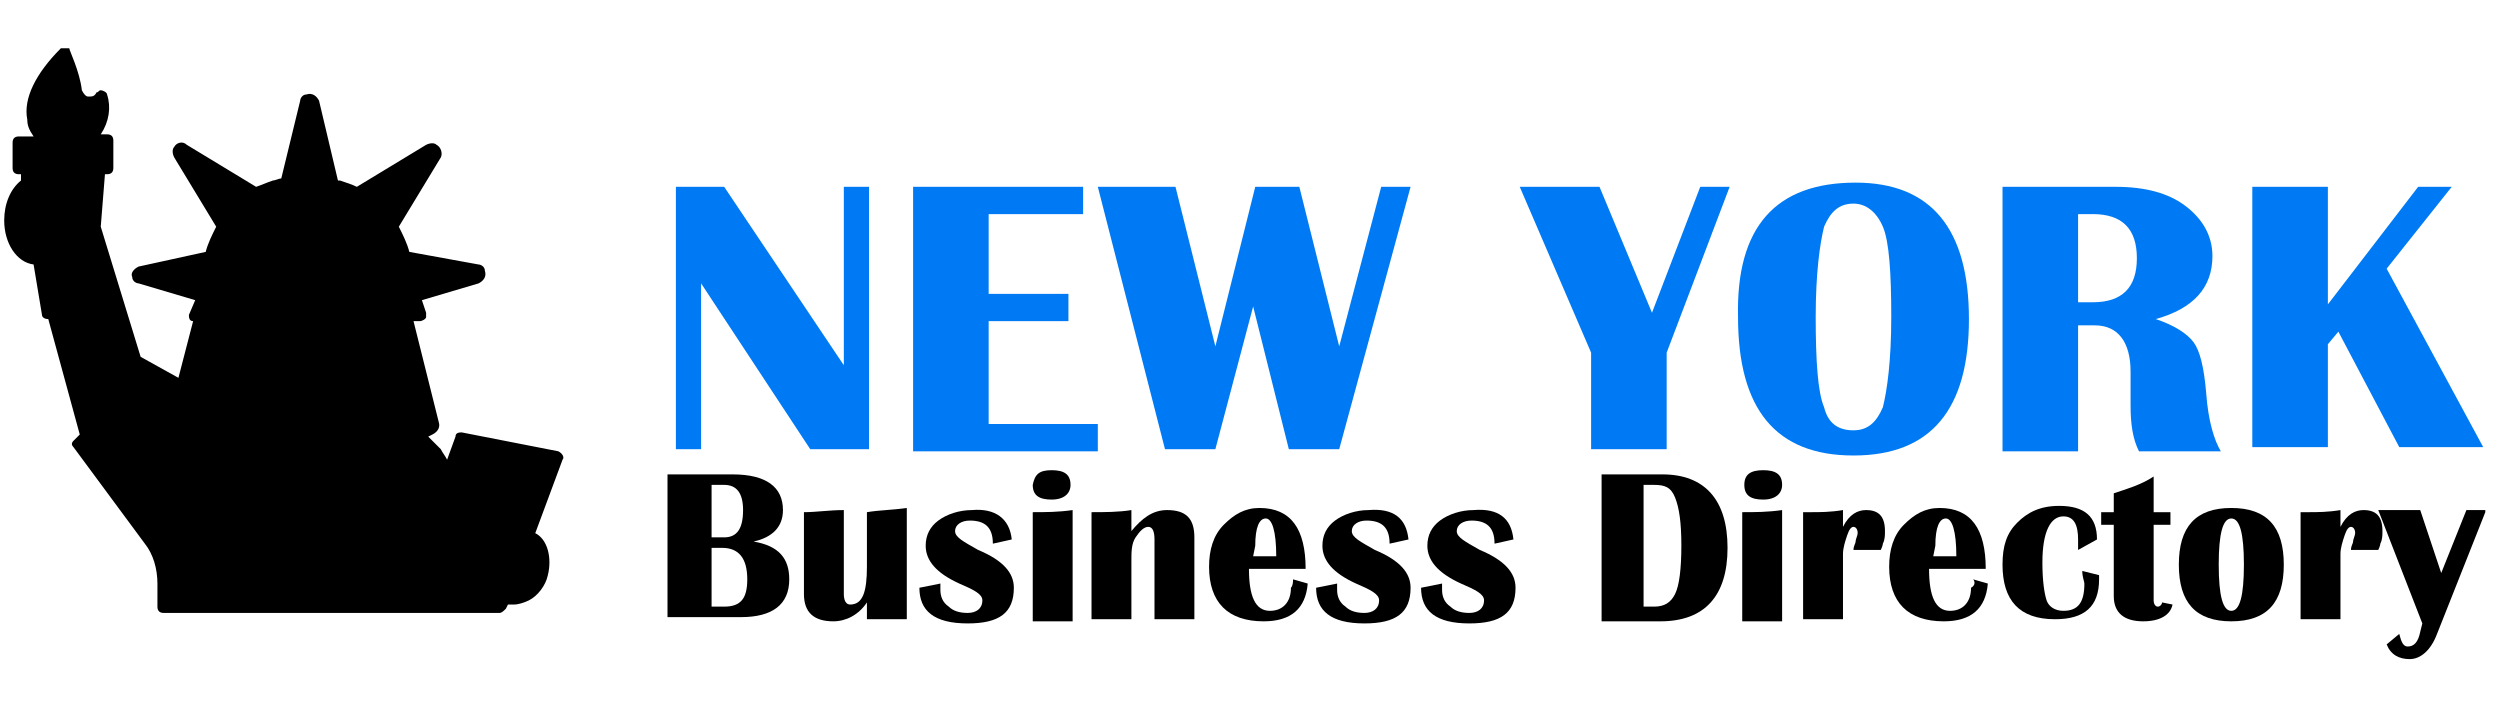
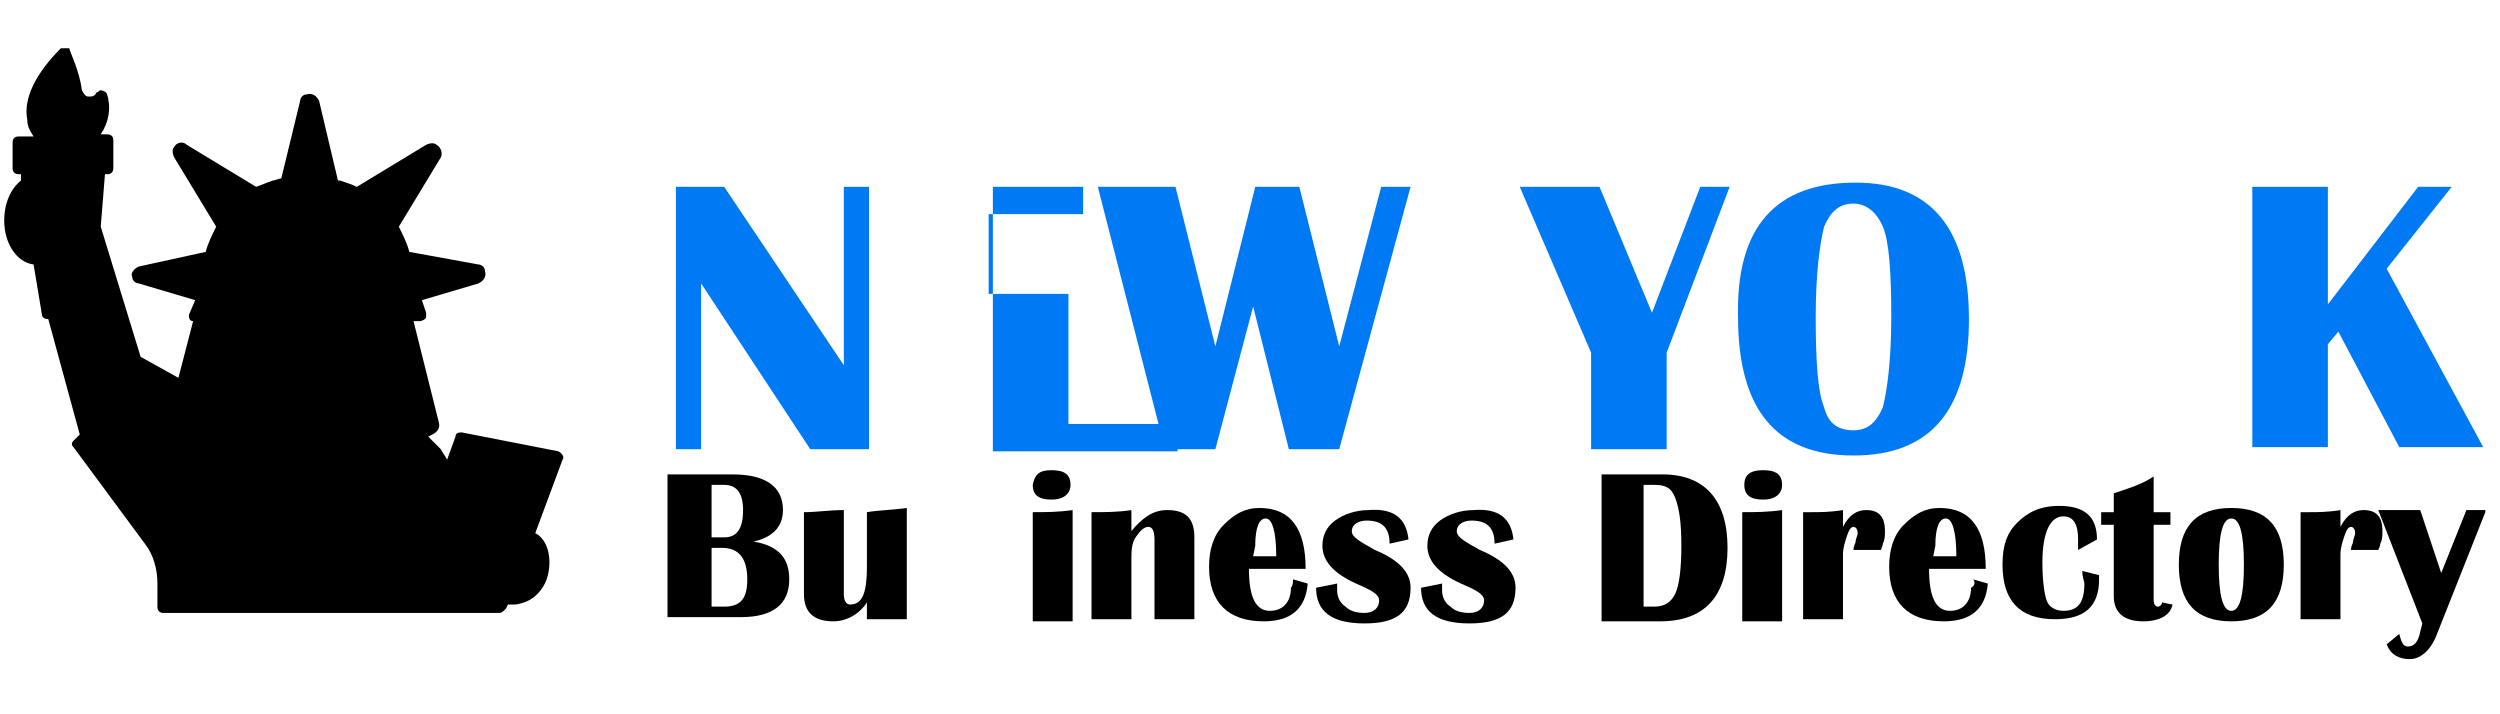
<svg xmlns="http://www.w3.org/2000/svg" version="1.1" x="0px" y="0px" viewBox="0 0 119.1 34" style="enable-background:new 0 0 119.1 34;" xml:space="preserve">
  <style type="text/css">
	.st0{display:none;}
	.st1{display:inline;fill:#0074FF;}
	.st2{display:inline;}
	.st3{fill:#FFFFFF;}
	.st4{fill:#007AF4;}
</style>
  <g id="Layer_2" class="st0">
    <polygon class="st1" points="65.1,18.2 59.6,15.3 54.1,18.3 55.1,12.1 50.6,7.8 56.8,6.9 59.5,1.3 62.3,6.8 68.5,7.7 64,12.1  " />
  </g>
  <g id="Layer_3" class="st0">
    <g class="st2">
      <path class="st3" d="M59.6,8.6v5.1h-1.1l-2.1-3.2v3.2h-0.5V8.6h0.9l2.3,3.5V8.6H59.6z" />
      <path class="st3" d="M64,8.6l-1.2,3.2v1.9h-1.5v-1.9L60,8.6h1.5l1,2.5l0.9-2.5H64z" />
    </g>
  </g>
  <g id="Layer_1">
    <g>
      <path d="M31.8,29.5v-6.9h3.1c1.6,0,2.4,0.6,2.4,1.7c0,0.8-0.5,1.3-1.4,1.5c1.2,0.2,1.7,0.8,1.7,1.8c0,1.2-0.8,1.8-2.3,1.8H31.8z     M33.9,25.6h0.6c0.6,0,0.9-0.4,0.9-1.3c0-0.8-0.3-1.2-0.9-1.2h-0.6V25.6z M33.9,28.9h0.6c0.8,0,1.1-0.4,1.1-1.3    c0-1-0.4-1.5-1.2-1.5h-0.5V28.9z" />
      <path d="M43.2,24.2v5.3h-1.9v-0.8c-0.4,0.6-1,0.9-1.6,0.9c-0.9,0-1.4-0.4-1.4-1.3v-3.9c0.6,0,1.2-0.1,1.9-0.1v4    c0,0.3,0.1,0.5,0.3,0.5c0.6,0,0.8-0.6,0.8-1.8v-2.6C41.9,24.3,42.5,24.3,43.2,24.2z" />
-       <path d="M48.2,25.7l-0.9,0.2c0-0.8-0.4-1.1-1.1-1.1c-0.4,0-0.7,0.2-0.7,0.5c0,0.3,0.4,0.5,1.1,0.9c1.2,0.5,1.7,1.1,1.7,1.8    c0,1.2-0.7,1.7-2.2,1.7c-1.6,0-2.3-0.6-2.3-1.7l1-0.2c0,0.1,0,0.2,0,0.3c0,0.3,0.1,0.6,0.4,0.8c0.2,0.2,0.5,0.3,0.9,0.3    c0.4,0,0.7-0.2,0.7-0.6c0-0.3-0.4-0.5-1.1-0.8c-1.1-0.5-1.6-1.1-1.6-1.8c0-0.5,0.2-0.9,0.6-1.2c0.4-0.3,1-0.5,1.6-0.5    C47.4,24.2,48.1,24.7,48.2,25.7z" />
      <path d="M49.2,29.5v-5.1c0.6,0,1.2,0,1.9-0.1v5.3H49.2z M50.1,22.4c0.6,0,0.9,0.2,0.9,0.7c0,0.4-0.3,0.7-0.9,0.7    c-0.6,0-0.9-0.2-0.9-0.7C49.3,22.6,49.5,22.4,50.1,22.4z" />
      <path d="M56.9,29.5h-1.9v-3.8c0-0.4-0.1-0.6-0.3-0.6c-0.2,0-0.4,0.2-0.6,0.5c-0.2,0.3-0.2,0.7-0.2,1.1v2.8h-1.9v-5.1    c0.6,0,1.3,0,1.9-0.1v1c0.5-0.6,1-1,1.7-1c0.9,0,1.3,0.4,1.3,1.3V29.5z" />
      <path d="M61.6,27.6l0.7,0.2c-0.1,1.2-0.8,1.8-2.1,1.8c-1.7,0-2.6-0.9-2.6-2.6c0-0.8,0.2-1.5,0.7-2c0.5-0.5,1-0.8,1.7-0.8    c1.5,0,2.2,1,2.2,2.9h-2.7c0,1.3,0.3,2,1,2c0.6,0,1-0.4,1-1.1C61.6,27.9,61.6,27.7,61.6,27.6z M59.7,26.5h1.1    c0-1.2-0.2-1.8-0.5-1.8c-0.3,0-0.5,0.4-0.5,1.3L59.7,26.5z" />
      <path d="M67.1,25.7l-0.9,0.2c0-0.8-0.4-1.1-1.1-1.1c-0.4,0-0.7,0.2-0.7,0.5c0,0.3,0.4,0.5,1.1,0.9c1.2,0.5,1.7,1.1,1.7,1.8    c0,1.2-0.7,1.7-2.2,1.7c-1.6,0-2.3-0.6-2.3-1.7l1-0.2c0,0.1,0,0.2,0,0.3c0,0.3,0.1,0.6,0.4,0.8c0.2,0.2,0.5,0.3,0.9,0.3    c0.4,0,0.7-0.2,0.7-0.6c0-0.3-0.4-0.5-1.1-0.8c-1.1-0.5-1.6-1.1-1.6-1.8c0-0.5,0.2-0.9,0.6-1.2s1-0.5,1.6-0.5    C66.4,24.2,67,24.7,67.1,25.7z" />
      <path d="M72.1,25.7l-0.9,0.2c0-0.8-0.4-1.1-1.1-1.1c-0.4,0-0.7,0.2-0.7,0.5c0,0.3,0.4,0.5,1.1,0.9c1.2,0.5,1.7,1.1,1.7,1.8    c0,1.2-0.7,1.7-2.2,1.7c-1.6,0-2.3-0.6-2.3-1.7l1-0.2c0,0.1,0,0.2,0,0.3c0,0.3,0.1,0.6,0.4,0.8c0.2,0.2,0.5,0.3,0.9,0.3    c0.4,0,0.7-0.2,0.7-0.6c0-0.3-0.4-0.5-1.1-0.8c-1.1-0.5-1.6-1.1-1.6-1.8c0-0.5,0.2-0.9,0.6-1.2s1-0.5,1.6-0.5    C71.4,24.2,72,24.7,72.1,25.7z" />
      <path d="M76.3,29.5v-6.9h2.9c2,0,3.1,1.2,3.1,3.5c0,2.3-1.1,3.5-3.2,3.5H76.3z M78.3,28.9h0.5c0.5,0,0.8-0.2,1-0.6    c0.2-0.4,0.3-1.2,0.3-2.3s-0.1-1.8-0.3-2.3s-0.5-0.6-1-0.6h-0.5V28.9z" />
      <path d="M83,29.5v-5.1c0.6,0,1.2,0,1.9-0.1v5.3H83z M84,22.4c0.6,0,0.9,0.2,0.9,0.7c0,0.4-0.3,0.7-0.9,0.7c-0.6,0-0.9-0.2-0.9-0.7    C83.1,22.6,83.4,22.4,84,22.4z" />
      <path d="M89.6,26.2h-1.3c0-0.2,0.1-0.3,0.1-0.4c0-0.1,0.1-0.3,0.1-0.4c0-0.2-0.1-0.3-0.2-0.3c-0.1,0-0.2,0.1-0.3,0.4    c-0.1,0.3-0.2,0.6-0.2,0.9v3.1h-1.9v-5.1l0.4,0c0.4,0,0.9,0,1.5-0.1v0.8c0.3-0.6,0.7-0.8,1.1-0.8c0.6,0,0.9,0.3,0.9,1    c0,0.2,0,0.4-0.1,0.6C89.7,25.9,89.7,26,89.6,26.2z" />
      <path d="M94,27.6l0.7,0.2c-0.1,1.2-0.8,1.8-2.1,1.8c-1.7,0-2.6-0.9-2.6-2.6c0-0.8,0.2-1.5,0.7-2c0.5-0.5,1-0.8,1.7-0.8    c1.5,0,2.2,1,2.2,2.9h-2.7c0,1.3,0.3,2,1,2c0.6,0,1-0.4,1-1.1C94.1,27.9,94.1,27.7,94,27.6z M92.1,26.5h1.1c0-1.2-0.2-1.8-0.5-1.8    c-0.3,0-0.5,0.4-0.5,1.3L92.1,26.5z" />
      <path d="M99.2,27.2l0.8,0.2l0,0.2c0,1.3-0.7,1.9-2.1,1.9c-1.7,0-2.5-0.9-2.5-2.6c0-0.9,0.2-1.5,0.7-2c0.5-0.5,1.1-0.8,2-0.8    c1.2,0,1.8,0.5,1.8,1.6L99,26.2l0-0.5c0-0.7-0.2-1.1-0.7-1.1c-0.6,0-1,0.7-1,2.2c0,0.9,0.1,1.5,0.2,1.8s0.4,0.5,0.8,0.5    c0.7,0,1-0.4,1-1.3C99.3,27.7,99.2,27.5,99.2,27.2z" />
      <path d="M103.4,24.4v0.6h-0.8v3.6c0,0.2,0.1,0.3,0.2,0.3c0.1,0,0.2-0.1,0.2-0.2l0.5,0.1c-0.1,0.5-0.6,0.8-1.4,0.8    c-0.9,0-1.4-0.4-1.4-1.2v-3.4h-0.6v-0.6h0.6v-0.9c0.6-0.2,1.3-0.4,1.9-0.8v1.7H103.4z" />
      <path d="M106.3,24.2c1.7,0,2.5,0.9,2.5,2.7s-0.8,2.7-2.5,2.7c-1.7,0-2.5-0.9-2.5-2.7S104.6,24.2,106.3,24.2z M106.3,24.7    c-0.4,0-0.6,0.7-0.6,2.2c0,1.5,0.2,2.2,0.6,2.2c0.4,0,0.6-0.7,0.6-2.2C106.9,25.4,106.7,24.7,106.3,24.7z" />
      <path d="M113.3,26.2H112c0-0.2,0.1-0.3,0.1-0.4c0-0.1,0.1-0.3,0.1-0.4c0-0.2-0.1-0.3-0.2-0.3c-0.1,0-0.2,0.1-0.3,0.4    c-0.1,0.3-0.2,0.6-0.2,0.9v3.1h-1.9v-5.1l0.4,0c0.4,0,0.9,0,1.5-0.1v0.8c0.3-0.6,0.7-0.8,1.1-0.8c0.6,0,0.9,0.3,0.9,1    c0,0.2,0,0.4-0.1,0.6C113.4,25.9,113.4,26,113.3,26.2z" />
      <path d="M118.4,24.4l-2.3,5.8c-0.3,0.8-0.8,1.2-1.3,1.2c-0.5,0-0.9-0.2-1.1-0.7l0.6-0.5c0.1,0.4,0.2,0.6,0.4,0.6    c0.3,0,0.5-0.2,0.6-0.7l0.1-0.4l-2.1-5.4h2l1,3l1.2-3H118.4z" />
    </g>
    <g>
      <path class="st4" d="M41.4,8.9v12.5h-2.8l-5.2-7.9v7.9h-1.2V8.9h2.3l5.7,8.5V8.9H41.4z" />
-       <path class="st4" d="M51.6,8.9v1.3h-4.5V14h3.8v1.3h-3.8v4.9h5.2v1.3h-8.8V8.9H51.6z" />
+       <path class="st4" d="M51.6,8.9v1.3h-4.5V14h3.8v1.3v4.9h5.2v1.3h-8.8V8.9H51.6z" />
      <path class="st4" d="M67.2,8.9l-3.4,12.5h-2.4l-1.7-6.8l-1.8,6.8h-2.4L52.3,8.9H56l1.9,7.6l1.9-7.6h2.1l1.9,7.6l2-7.6H67.2z" />
      <path class="st4" d="M82.4,8.9l-3,7.9v4.6h-3.6v-4.6l-3.4-7.9h3.8l2.5,6l2.3-6H82.4z" />
      <path class="st4" d="M88.4,8.7c3.6,0,5.4,2.2,5.4,6.5c0,4.3-1.8,6.5-5.5,6.5s-5.5-2.2-5.5-6.6C82.7,10.8,84.6,8.7,88.4,8.7z     M88.3,9.7c-0.7,0-1.1,0.4-1.4,1.1c-0.2,0.8-0.4,2.2-0.4,4.3c0,2.1,0.1,3.6,0.4,4.3c0.2,0.8,0.7,1.1,1.4,1.1    c0.7,0,1.1-0.4,1.4-1.1c0.2-0.8,0.4-2.2,0.4-4.3c0-2.1-0.1-3.6-0.4-4.3C89.4,10.1,88.9,9.7,88.3,9.7z" />
-       <path class="st4" d="M95.4,21.4V8.9h5.4c1.4,0,2.5,0.3,3.3,0.9c0.8,0.6,1.3,1.4,1.3,2.4c0,1.5-0.9,2.5-2.7,3    c0.9,0.3,1.5,0.7,1.8,1.1c0.3,0.4,0.5,1.2,0.6,2.4c0.1,1.4,0.4,2.3,0.7,2.8h-3.9c-0.3-0.6-0.4-1.3-0.4-2.2l0-0.7l0-0.9    c0-1.4-0.6-2.2-1.7-2.2H99v6H95.4z M99,14.4h0.7c1.4,0,2.1-0.7,2.1-2.1c0-1.4-0.7-2.1-2.1-2.1H99V14.4z" />
      <path class="st4" d="M116.8,8.9l-3.1,3.9l4.6,8.5h-4l-2.9-5.5l-0.5,0.6v4.9h-3.6V8.9h3.6v5.6l4.3-5.6H116.8z" />
    </g>
  </g>
  <g id="statueliberty">
    <path d="M2.9,2.3C1.7,3.5,1.1,4.7,1.3,5.7c0,0.3,0.1,0.5,0.3,0.8H0.9c-0.2,0-0.3,0.1-0.3,0.3V8c0,0.2,0.1,0.3,0.3,0.3H1l0,0.3   c-0.5,0.4-0.8,1.1-0.8,1.9c0,1.1,0.6,2,1.4,2.1L2,15c0,0.1,0.1,0.2,0.3,0.2h0l1.5,5.5L3.5,21c-0.1,0.1-0.1,0.2,0,0.3l3.4,4.6   c0,0,0,0,0,0c0.4,0.5,0.6,1.2,0.6,1.9v1.1c0,0.2,0.1,0.3,0.3,0.3h16c0.1,0,0.2-0.1,0.3-0.2l0.1-0.2c0.1,0,0.2,0,0.3,0   c0.2,0,0.5-0.1,0.7-0.2c0.4-0.2,0.8-0.7,0.9-1.2c0.2-0.8,0-1.7-0.6-2l1.3-3.5c0.1-0.1,0-0.3-0.2-0.4c0,0,0,0,0,0L22,20.6   c-0.1,0-0.3,0-0.3,0.2l-0.4,1.1c-0.1-0.2-0.2-0.3-0.3-0.5c-0.2-0.2-0.4-0.4-0.6-0.6l0.2-0.1c0.2-0.1,0.4-0.3,0.3-0.6l-1.2-4.8   c0.1,0,0.2,0,0.3,0c0.1,0,0.3-0.1,0.3-0.2c0,0,0-0.1,0-0.2l-0.2-0.6l2.7-0.8c0.2-0.1,0.4-0.3,0.3-0.6c0-0.2-0.2-0.3-0.3-0.3   L19.5,12c-0.1-0.4-0.3-0.8-0.5-1.2l2-3.3c0,0,0,0,0,0c0.1-0.2,0-0.5-0.2-0.6c-0.1-0.1-0.3-0.1-0.5,0l-3.3,2   c-0.2-0.1-0.5-0.2-0.8-0.3c0,0-0.1,0-0.1,0l-0.9-3.8c0,0,0,0,0,0c-0.1-0.2-0.3-0.4-0.6-0.3c-0.2,0-0.3,0.2-0.3,0.3l-0.9,3.7   c-0.1,0-0.3,0.1-0.4,0.1c-0.3,0.1-0.5,0.2-0.8,0.3l-3.3-2C8.7,6.7,8.4,6.8,8.3,7c-0.1,0.1-0.1,0.3,0,0.5c0,0,0,0,0,0l2,3.3   c-0.2,0.4-0.4,0.8-0.5,1.2l-3.2,0.7c-0.2,0.1-0.4,0.3-0.3,0.5c0,0.2,0.2,0.3,0.3,0.3l2.7,0.8L9,15c0,0.1,0,0.3,0.2,0.3c0,0,0,0,0,0   L8.5,18l-1.8-1l-1.9-6.2l0.2-2.5h0.1c0.2,0,0.3-0.1,0.3-0.3V6.7c0-0.2-0.1-0.3-0.3-0.3H4.8c0.4-0.6,0.5-1.3,0.3-1.9   c0-0.1-0.2-0.2-0.3-0.2c-0.1,0-0.1,0.1-0.2,0.1C4.5,4.6,4.4,4.6,4.2,4.6C4.1,4.6,4,4.5,3.9,4.3c-0.1-0.9-0.6-1.9-0.6-2" />
    <path d="M2.2,12.5c0.7-0.2,1.2-1.1,1.2-2.1c0-1.1-0.6-2-1.4-2.1h2.5l-0.2,2.5v0l-0.4,3.9H2.5L2.2,12.5z" />
    <path d="M13.2,28.7l3.6-6.1l0.9,0.2c0.2,0,0.4,0.1,0.6,0.1c0.3,0,0.7-0.1,1-0.2l-1.9,6.1H13.2z" />
    <path d="M11.5,16.2V15c0.5-0.2,1.1-0.7,1.8-1.4c0.1,0,0.3-0.1,0.4-0.1c0.5-0.3,0.9-0.8,1.2-1.5c0.3,1,0.8,1.5,1.3,1.7   c0.8,0.9,1.4,1.3,2,1.5v1c0,1.8-1.5,3.3-3.3,3.3C13,19.5,11.5,18,11.5,16.2C11.5,16.2,11.5,16.2,11.5,16.2L11.5,16.2z" />
    <path d="M12.3,19.1l-0.3,1.1c-0.2-0.2-0.4-0.3-0.7-0.4l0.1-1.5C11.8,18.6,12,18.9,12.3,19.1z" />
    <path d="M11.9,12.9c0.5-1,1.5-1.6,2.5-1.8c-0.2,0.9-0.5,1.5-1,1.8C12.8,13.2,12.2,13,11.9,12.9L11.9,12.9z" />
    <path d="M15.2,11.2c1.1,0.1,2,0.8,2.5,1.9c-0.4,0.2-0.8,0.3-1.2,0.2C15.8,13,15.4,12.3,15.2,11.2L15.2,11.2z" />
    <path d="M12.8,19.5c1.2,0.7,2.7,0.7,3.9,0l0.7,2.6l-4.3-0.9c-0.2-0.2-0.4-0.4-0.6-0.6L12.8,19.5z" />
    <path d="M17.9,21.7l1.9-0.7c0.2,0.1,0.4,0.2,0.5,0.3l-0.7,0.5c-0.5,0.3-1,0.4-1.6,0.4L17.9,21.7z" />
    <path d="M25.5,27.3c-0.1,0.4-0.4,0.7-0.7,0.9c-0.2,0.1-0.4,0.1-0.6,0.1c-0.5-0.1-0.7-0.8-0.5-1.5c0.1-0.4,0.4-0.7,0.7-0.9   c0.1-0.1,0.3-0.1,0.4-0.1c0.1,0,0.1,0,0.2,0C25.4,25.9,25.7,26.6,25.5,27.3L25.5,27.3z" />
    <path d="M21.5,24c0.1-0.4,0.2-0.8,0.1-1.3l0.5-1.6L26,22l-1.2,3.2c-0.3,0-0.6,0-0.8,0.2c-0.4,0.2-0.8,0.7-0.9,1.2   c-0.2,0.8,0,1.6,0.5,2l0,0.1h-3.8L21.5,24z" />
    <path d="M20.6,21.8c0.4,0.6,0.6,1.4,0.3,2l-1.7,4.9h-1.4l2-6.4L20.6,21.8z" />
    <path d="M20.3,20.2l-2.6,1l-0.5-2c0.9-0.7,1.4-1.8,1.4-3v-0.9c0.2,0,0.3,0,0.5,0L20.3,20.2z" />
    <path d="M19.7,12.9c0-0.1,0-0.2,0-0.3l2.6,0.6l-2.4,0.7l-0.3-0.8C19.7,13.1,19.7,13,19.7,12.9z" />
    <path d="M19.6,14.8c-0.1,0-0.2,0-0.4,0c-0.6,0-1.2,0.1-2.2-1c0.5,0,0.9-0.2,1.1-0.4l1,0L19.6,14.8z" />
    <path d="M20.3,7.6l-1.7,2.7c-0.3-0.4-0.7-0.7-1.1-1L20.3,7.6z" />
    <path d="M14.8,5.3l0.7,3.2c-0.5-0.1-1-0.1-1.5,0L14.8,5.3z" />
    <path d="M9,7.6l2.7,1.7c-0.4,0.3-0.8,0.6-1.1,1L9,7.6z" />
    <path d="M13.2,9.1c0.9-0.3,1.9-0.3,2.9,0c2.4,0.7,2.9,2.8,3,3.6l-0.9,0c-0.9-1.9-3.1-2.7-5-1.9c-0.8,0.4-1.5,1-1.9,1.8h-1.2   C10.3,12,10.9,9.9,13.2,9.1z" />
    <path d="M10.1,13.3h1.3c0.3,0.2,0.7,0.3,1,0.3c-1.2,1.2-1.9,1.2-2.6,1.2c-0.1,0-0.1,0-0.2,0L10.1,13.3z" />
    <path d="M11.1,17.3l-0.2,2.2l0,0L10.1,19l0.6-3.7c0.1,0,0.1,0,0.2,0v0.9C10.9,16.5,11,16.9,11.1,17.3L11.1,17.3z" />
    <path d="M7,13.2l2.6-0.6c0,0.1,0,0.2,0,0.3c0,0.1,0,0.2,0.1,0.2l-0.3,0.8L7,13.2z" />
    <path d="M9.8,15.3C9.8,15.3,9.8,15.3,9.8,15.3c0.1,0,0.2,0,0.3,0l-0.5,3.4L9,18.3L9.8,15.3z" />
    <path d="M10.3,19.8l-1.7,2.5c-0.1,0.1-0.1,0.3,0.1,0.4s0.3,0.1,0.4-0.1c0,0,0,0,0,0l1.7-2.5c1.1,0.6,2.3,1.5,2.6,3.1   c0,0.2,0.2,0.3,0.3,0.2c0.2,0,0.3-0.2,0.2-0.3c-0.1-0.4-0.2-0.8-0.4-1.2l2.7,0.6l-3.7,6.3h-4l3.2-3.1c0.1-0.1,0.1-0.3,0-0.4   c-0.1-0.1-0.3-0.1-0.4,0l-3.3,3.1v-0.5c0-0.3,0-0.6-0.1-0.9l1-1.4c0.1-0.1,0.1-0.3-0.1-0.4s-0.3-0.1-0.4,0.1l0,0l-0.8,1.1   c-0.1-0.2-0.2-0.5-0.4-0.7l-1.4-1.9l1.3-2c0.1-0.1,0.1-0.3-0.1-0.4c-0.1-0.1-0.3-0.1-0.4,0.1l-1.2,1.8l-1.5-2.1l2.4-3.6L10.3,19.8z   " />
    <path d="M6.2,17.2l-2,3l-1.3-4.9h1.3c0.1,0,0.3-0.1,0.3-0.2l0.3-2.7L6.2,17.2z" />
    <path d="M3,3c0.1,0.4,0.3,0.9,0.4,1.4c0.1,0.5,0.5,0.8,1,0.8c0.1,0,0.1,0,0.2-0.1c0,0.7-0.4,1.2-0.6,1.4H2.3   C2.1,6.2,1.9,5.9,1.8,5.6C1.7,4.9,2.1,4,3,3z" />
    <rect x="1.2" y="7" width="3.7" height="0.7" />
    <path d="M1.7,8.3C1.6,8.3,1.6,8.3,1.7,8.3L1.7,8.3L1.7,8.3z" />
    <path d="M1.8,8.8c0.5,0,1,0.7,1,1.6S2.4,12,1.8,12s-1-0.7-1-1.6S1.3,8.8,1.8,8.8z" />
  </g>
  <g id="Layer_5">
</g>
</svg>